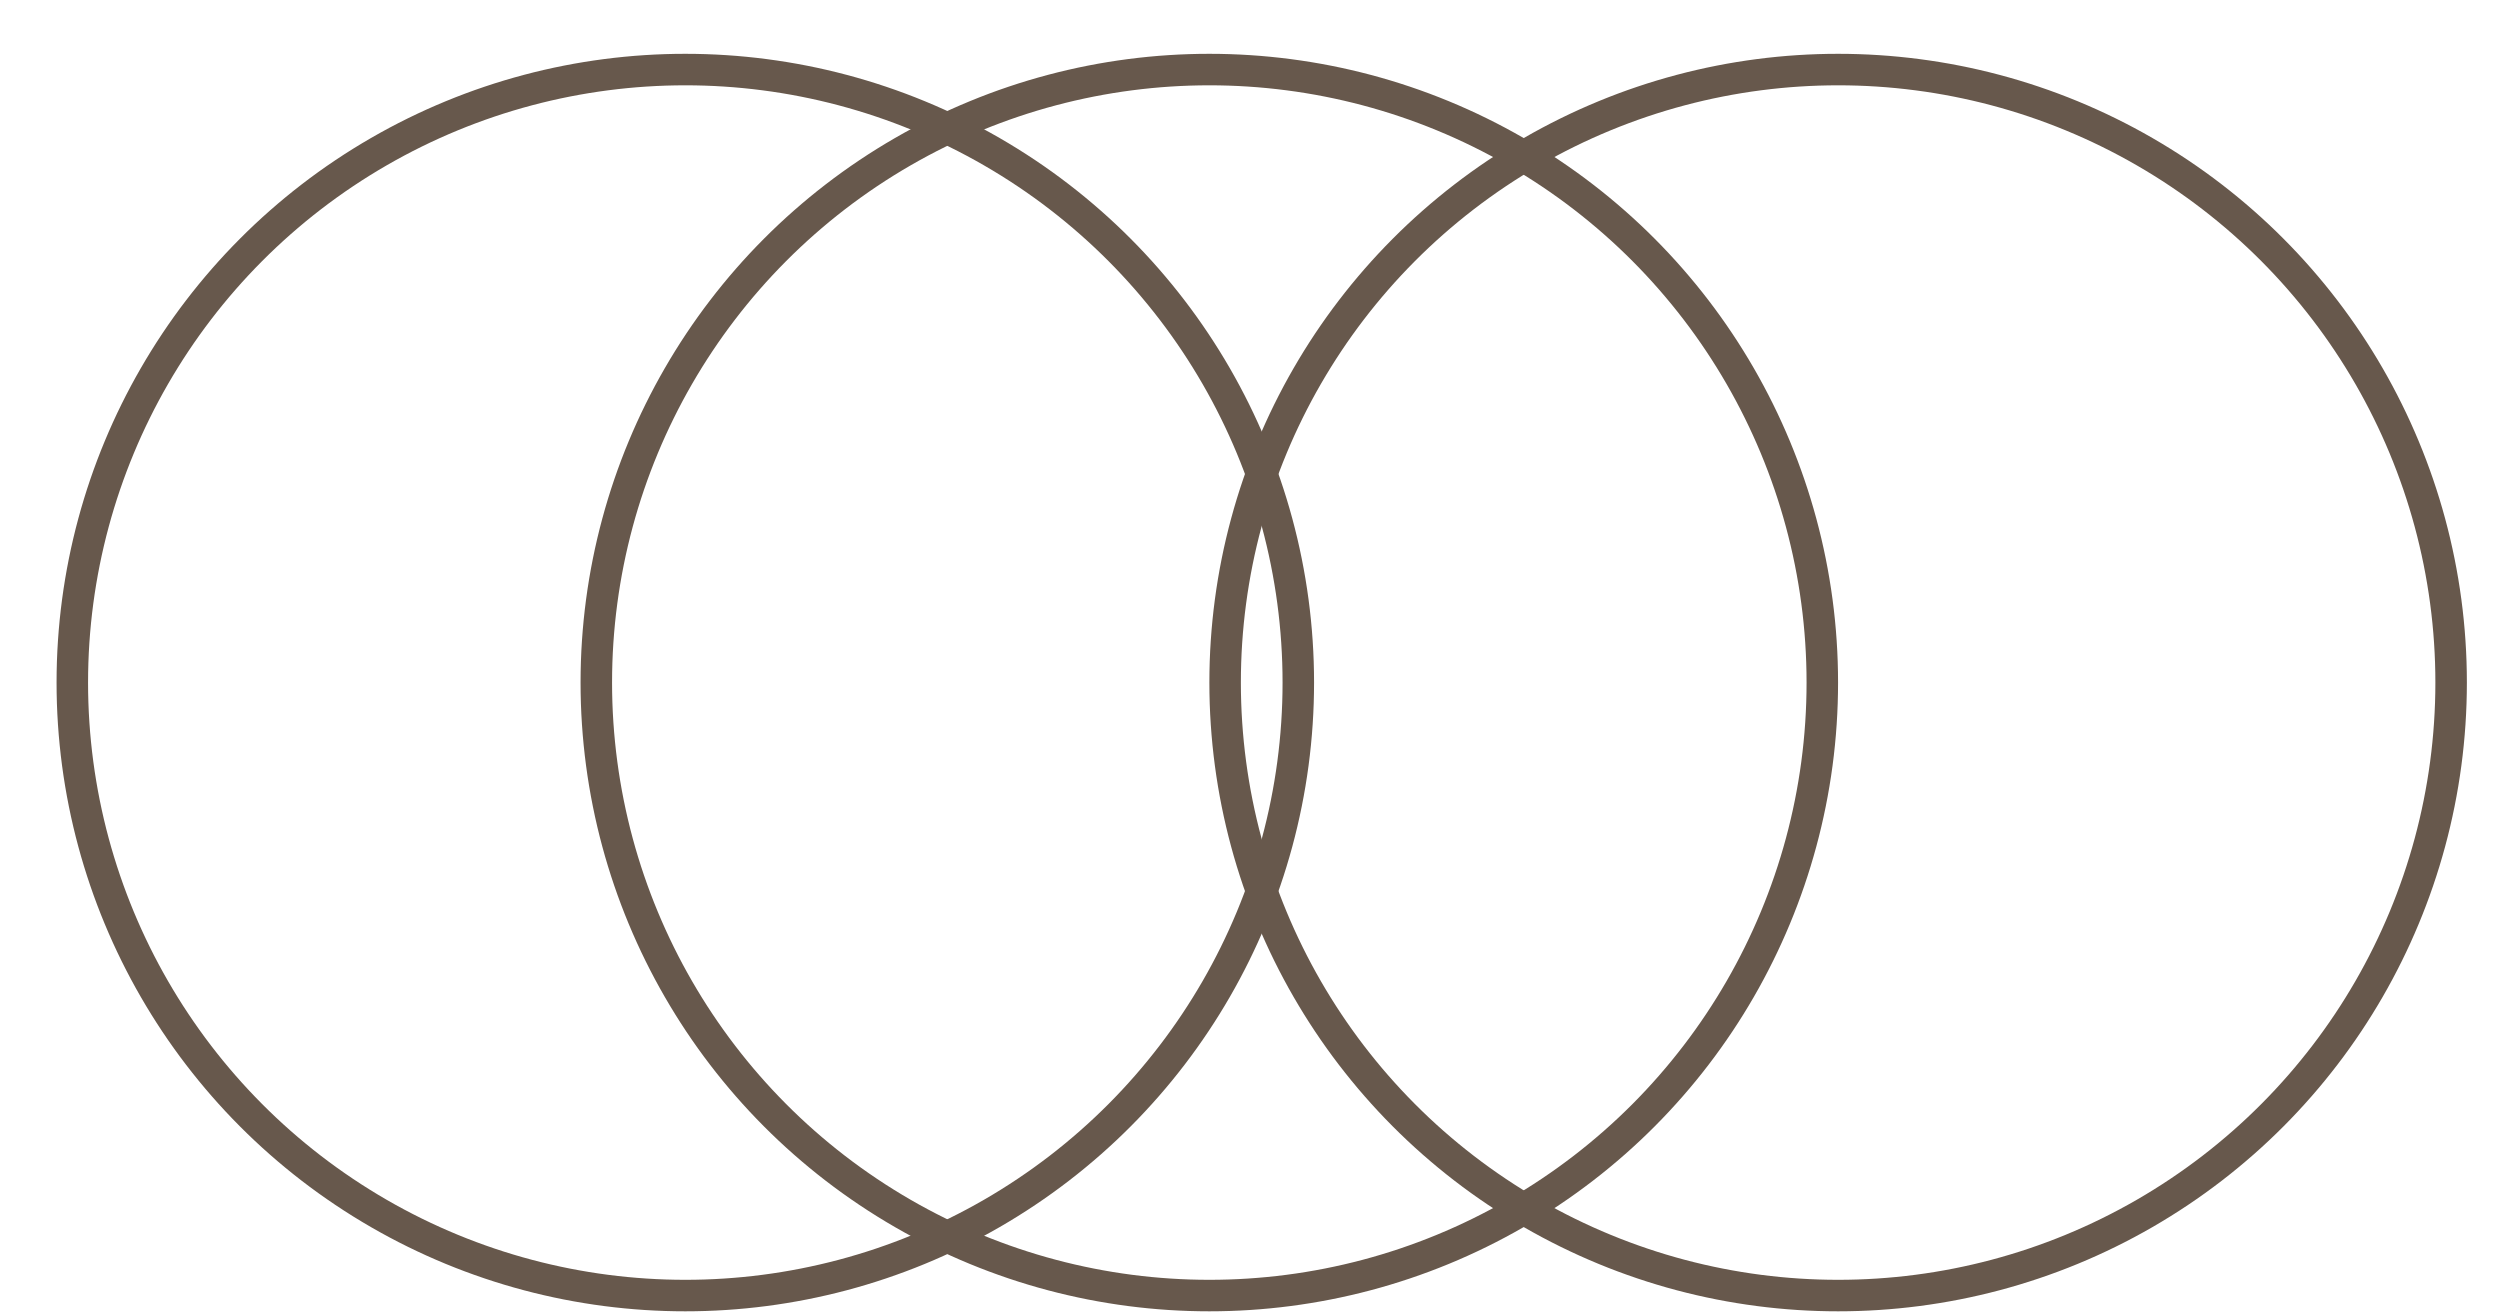
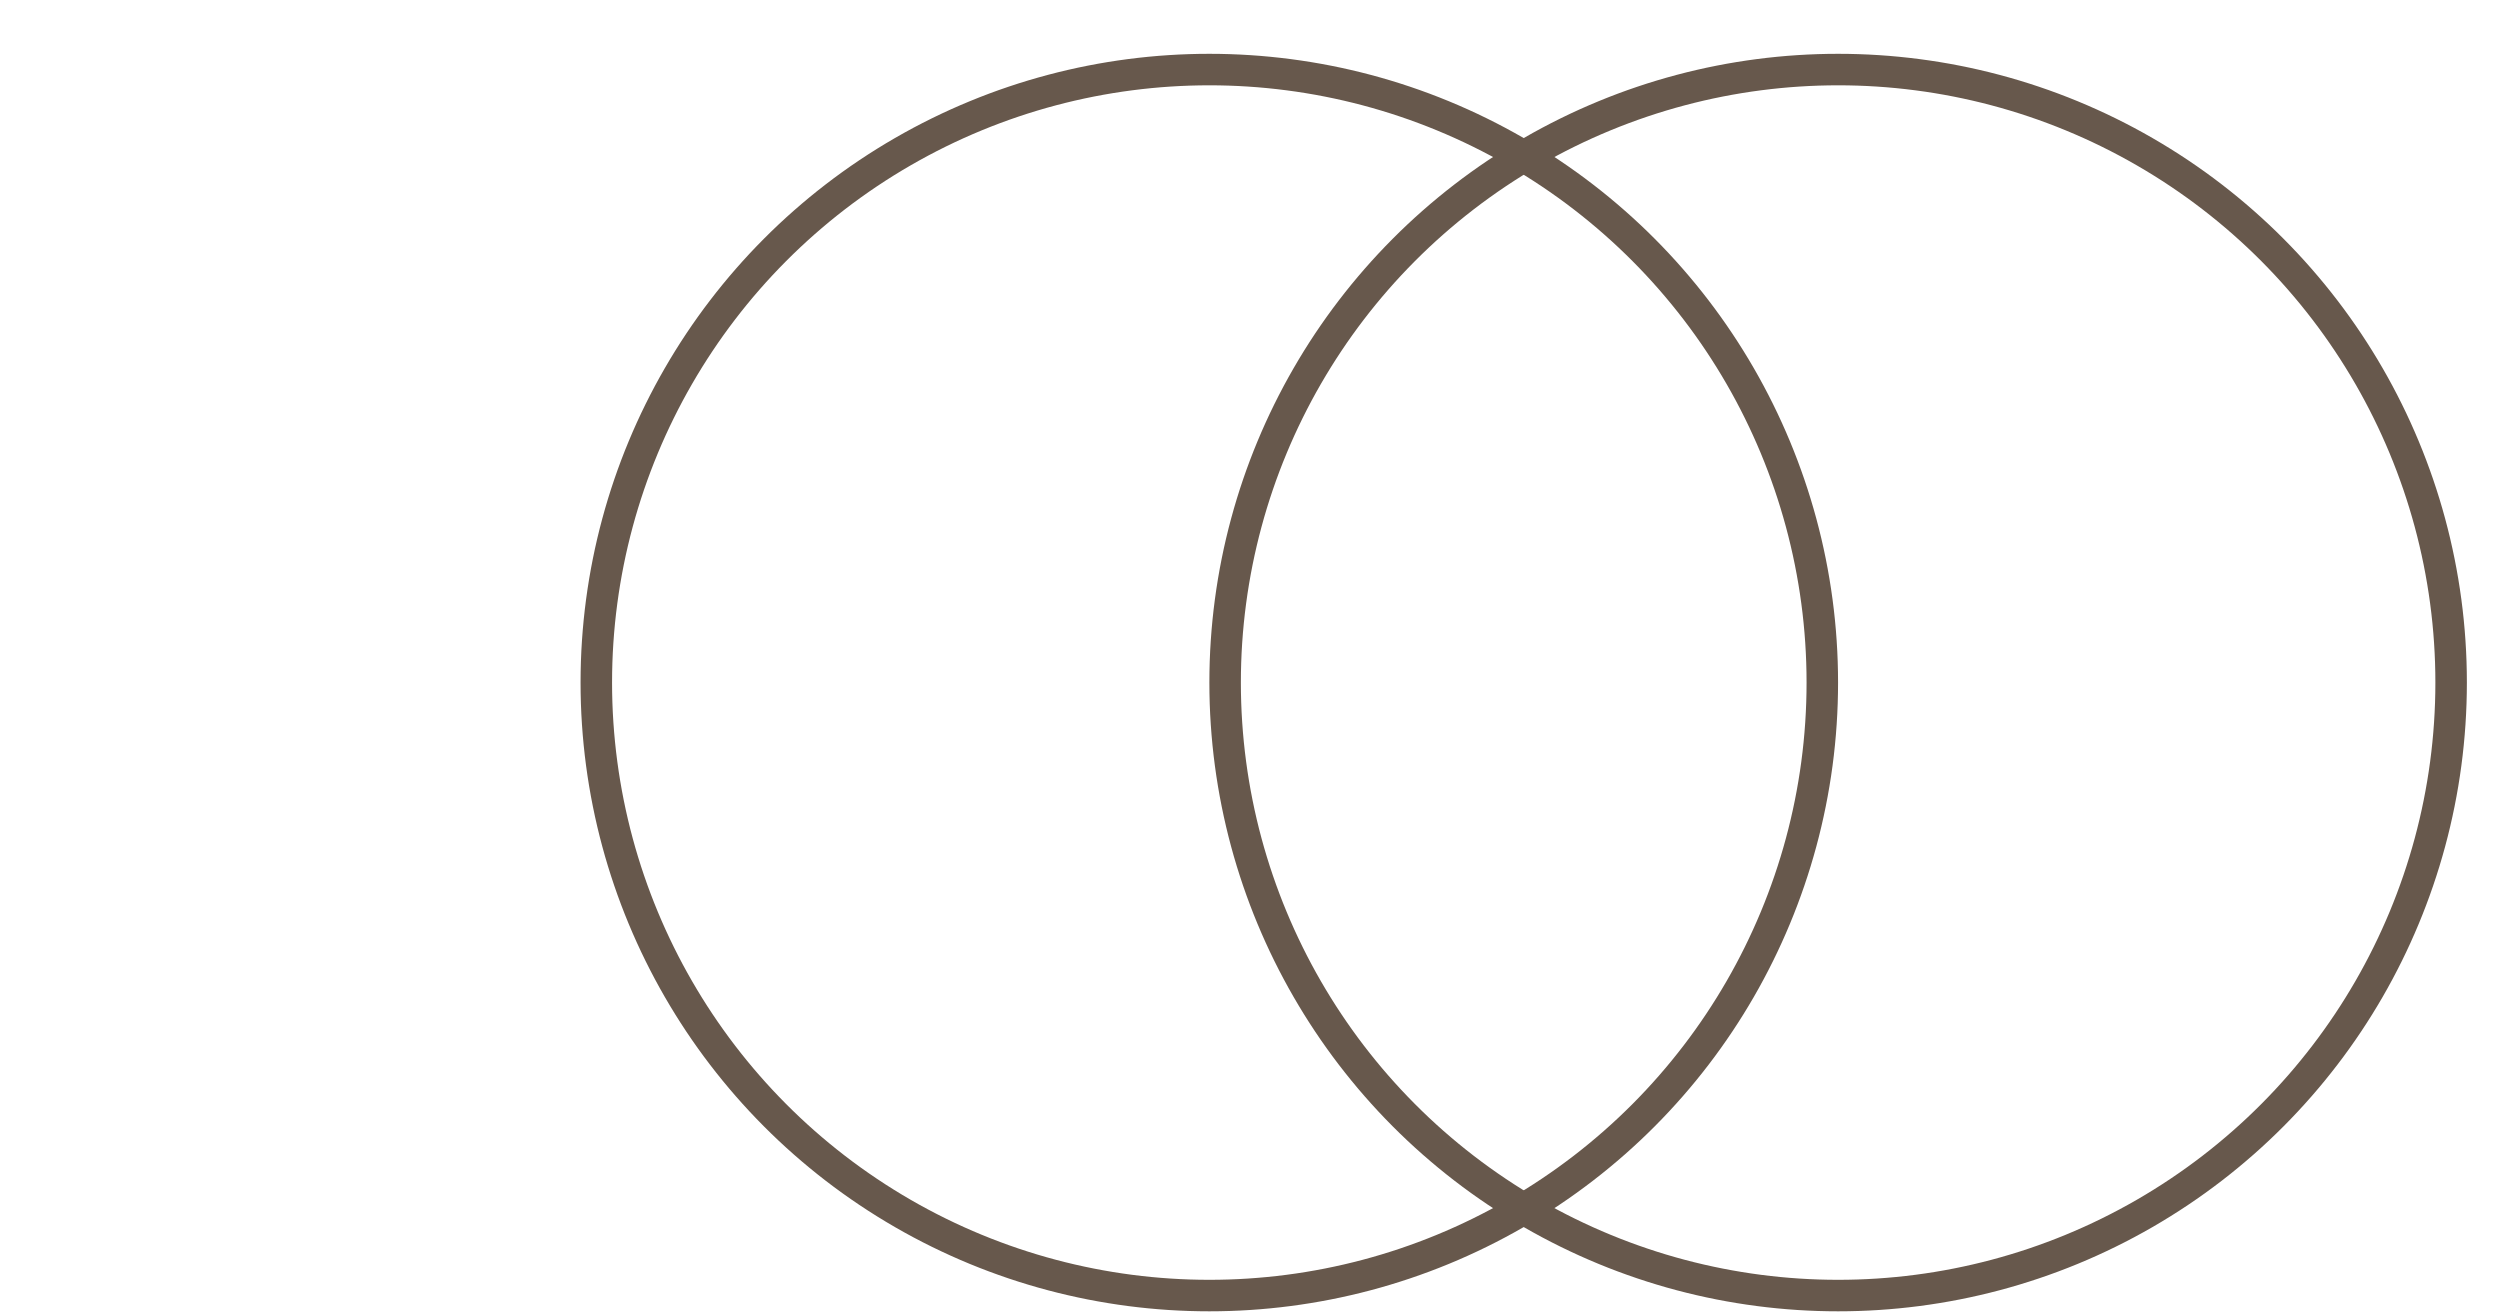
<svg xmlns="http://www.w3.org/2000/svg" width="40" height="21" viewBox="0 0 40 21" fill="none">
  <circle cx="29.41" cy="10.921" r="9.808" stroke="#67584C" stroke-width="0.504" />
  <circle cx="19.349" cy="10.921" r="9.808" stroke="#67584C" stroke-width="0.504" />
-   <circle cx="10.965" cy="10.921" r="9.808" stroke="#67584C" stroke-width="0.504" />
</svg>